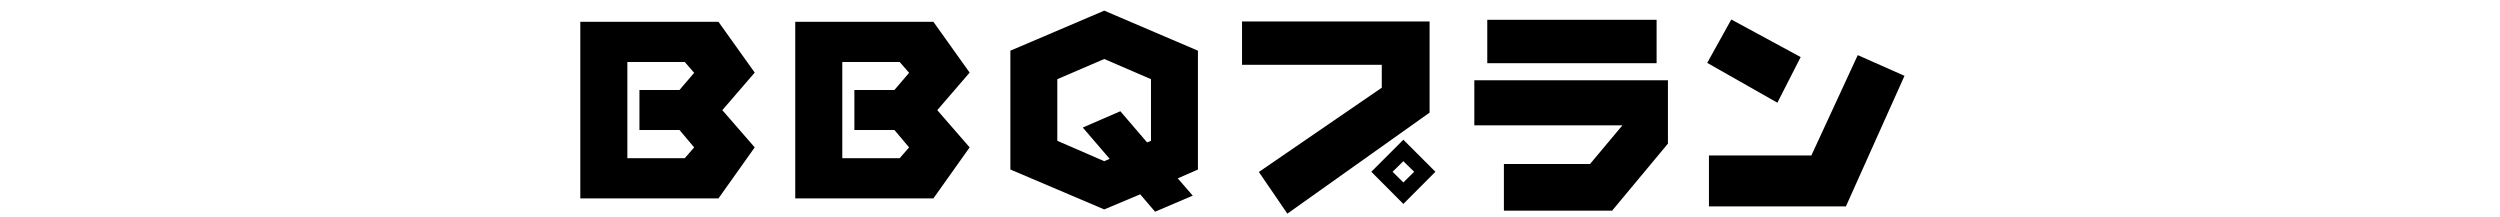
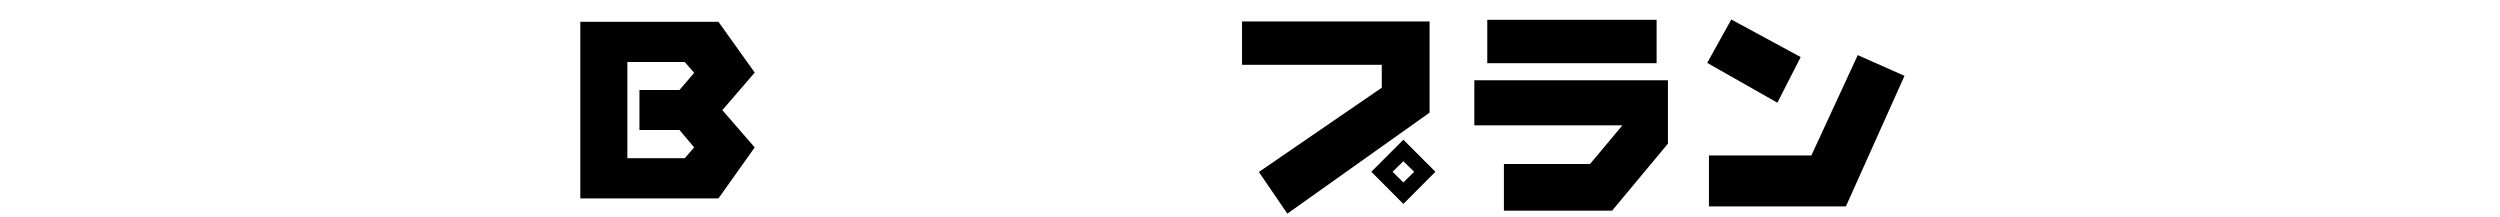
<svg xmlns="http://www.w3.org/2000/svg" viewBox="0 0 690 60">
  <defs>
    <style>.cls-1{fill:none;}</style>
  </defs>
  <g id="base">
    <rect class="cls-1" width="690" height="60" />
  </g>
  <g id="bbq01">
    <path d="M208.3,40.678,198.29,54.767H160.165V6.008H198.29L208.3,20.037,199.362,30.4ZM189,17.118H173.151V43.656H189l2.591-2.978-4.05-4.795H176.487V24.832h11.051l4.05-4.736Z" />
-     <path d="M267.62,40.678,257.612,54.767H219.487V6.008h38.125L267.62,20.037,258.685,30.4Zm-19.3-23.56H232.474V43.656h15.845l2.592-2.978-4.051-4.795H235.81V24.832h11.05l4.051-4.736Z" />
-     <path d="M325.059,49.227l4.14,4.765L318.8,58.43l-4.11-4.8-9.919,4.17L278.862,46.784V13.99L304.775,2.94l25.854,11.05V46.784ZM309.213,30.7l7.387,8.608,1.072-.446V21.854l-12.9-5.57-12.956,5.57V38.862l12.956,5.628,1.49-.655L298.848,35.2Z" />
    <path d="M394.566,5.919V31.087L355.309,58.966l-7.864-11.5,33.926-23.262V17.892H342.8V5.919Zm1.608,41.49-8.846,8.876-8.846-8.876,8.846-8.845Zm-11.824,0,2.978,2.95,2.979-2.95-2.979-2.919Z" />
    <path d="M460.35,22.152V39.636l-15.4,18.5H415.076V45.265h23.768L447.779,34.6H406.914V22.152Zm-3.128-16.68V17.446H410.488V5.472Z" />
    <path d="M496.988,15.748l-6.433,12.6L471.193,17.356l6.643-11.973Zm28.653,5.182L509.468,56.971h-37.8V42.912h28.267l12.807-27.7Z" />
  </g>
</svg>